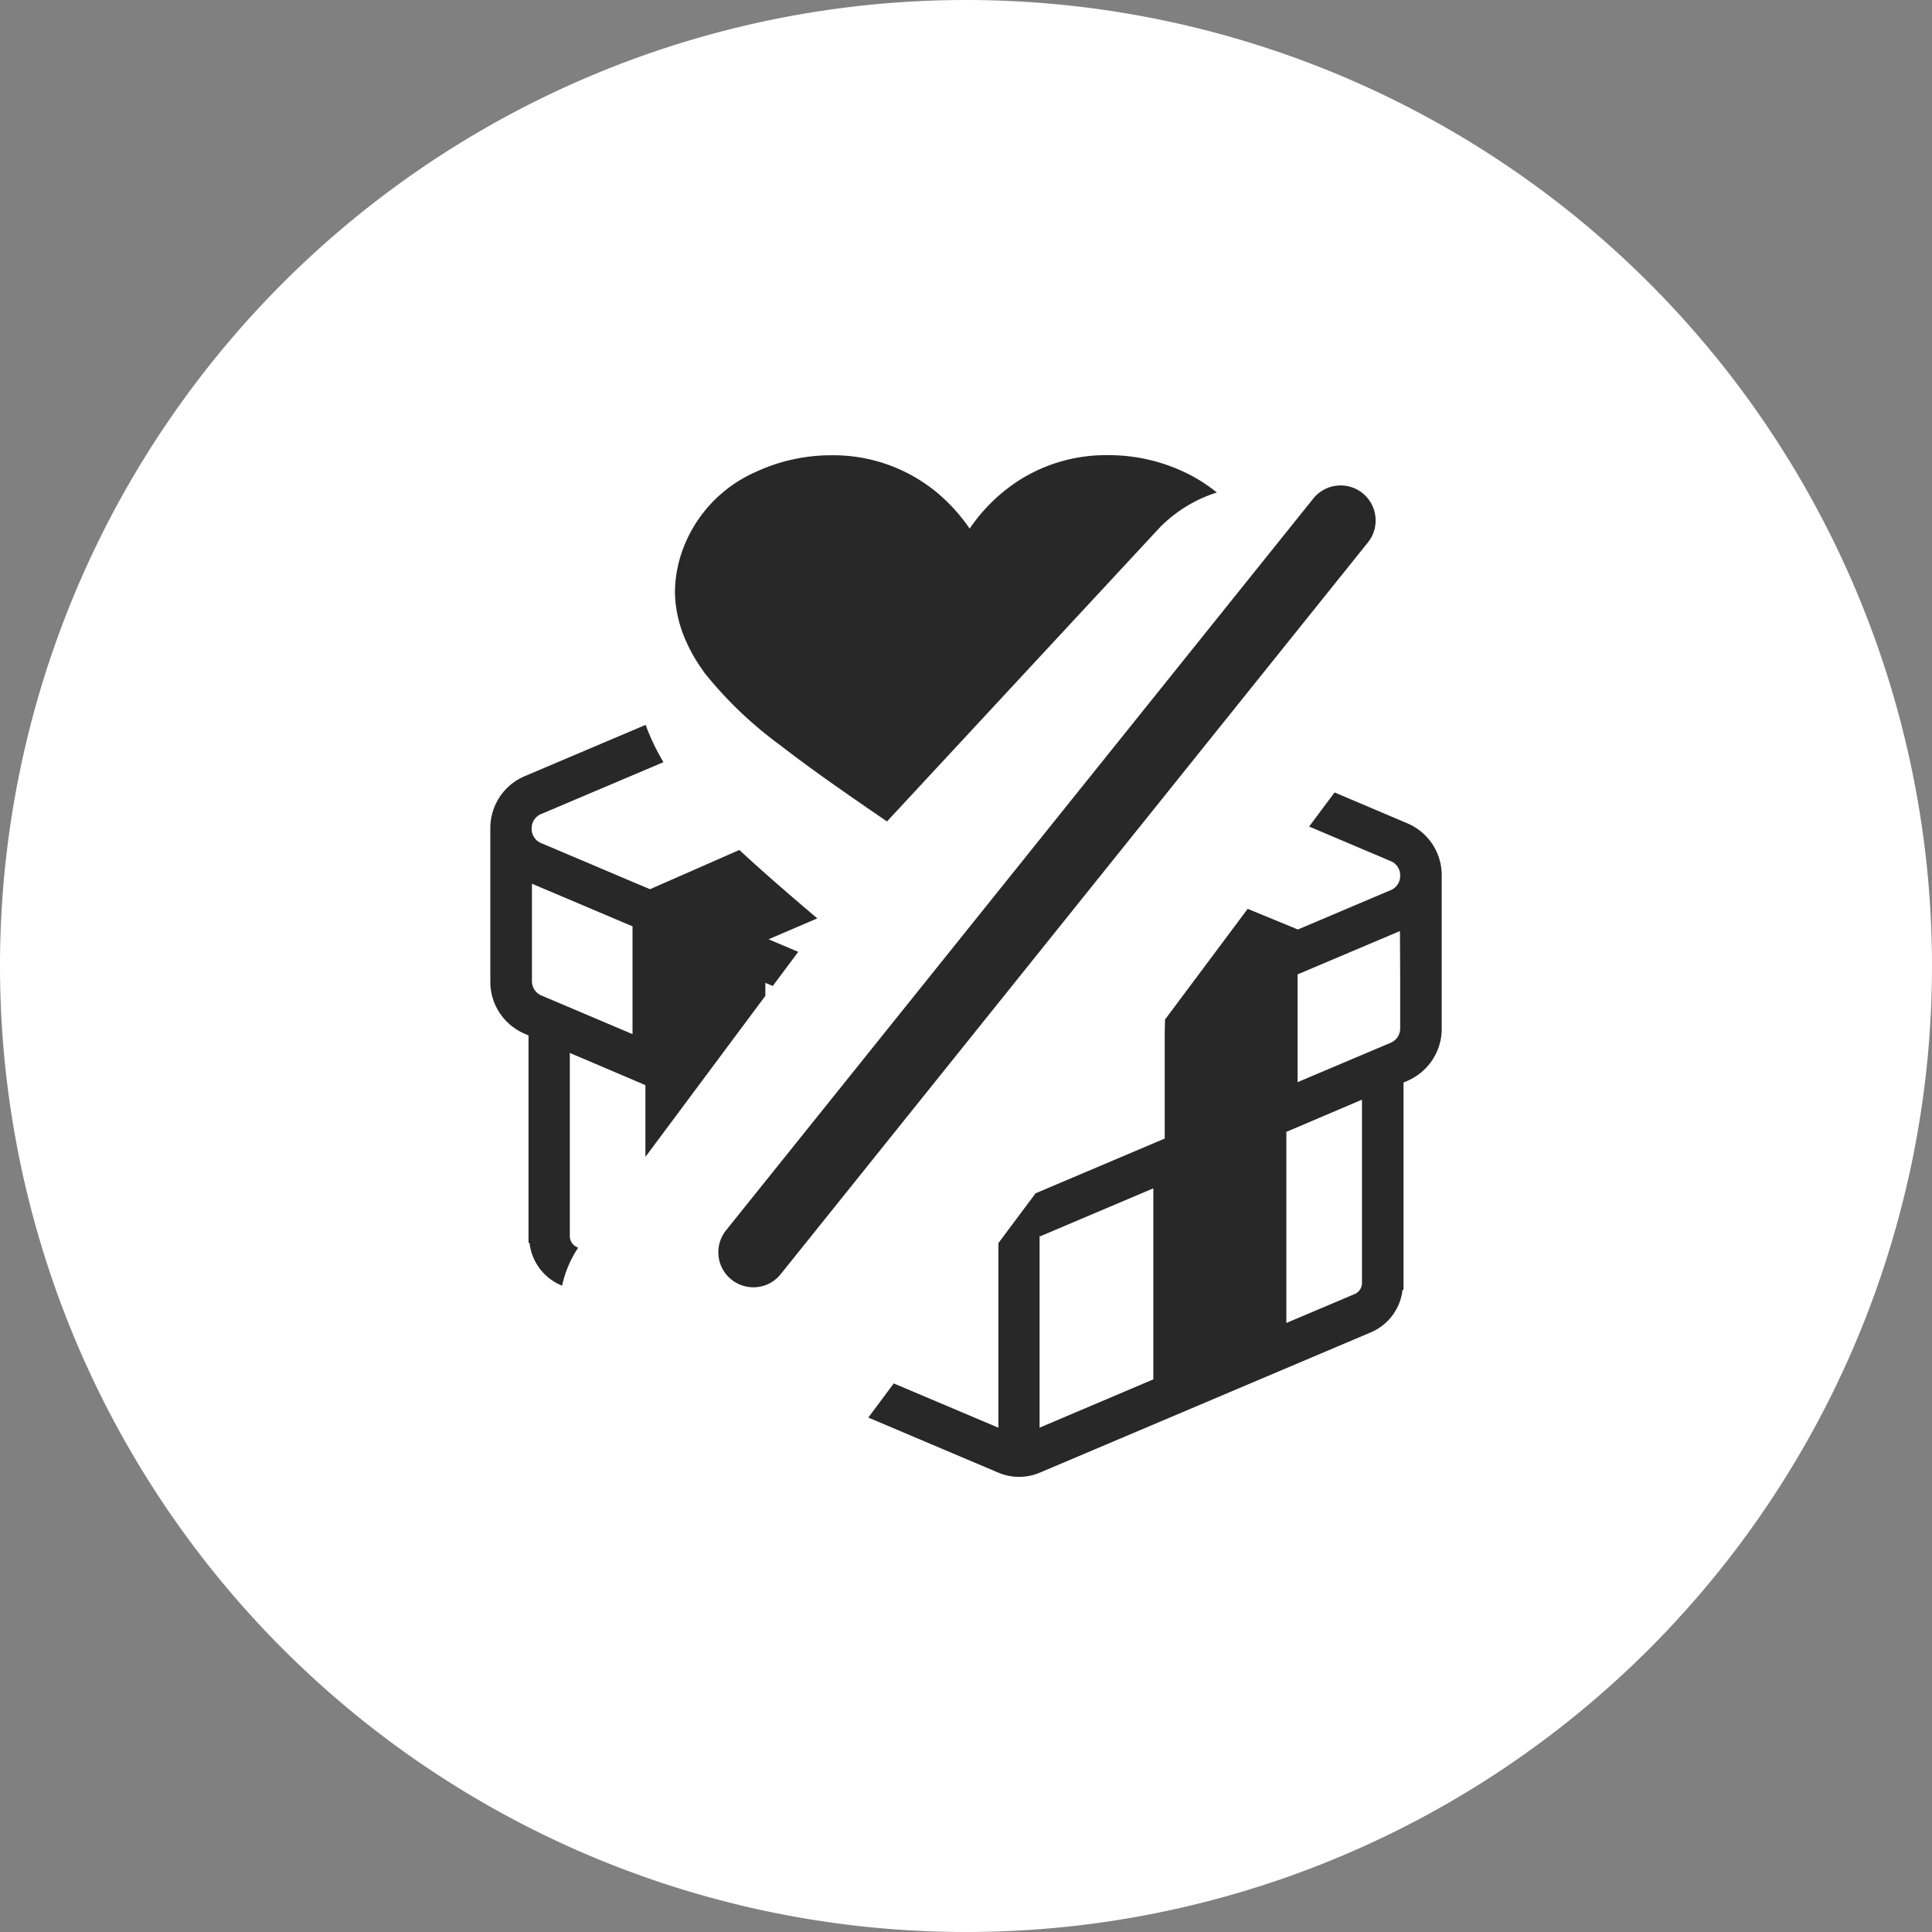
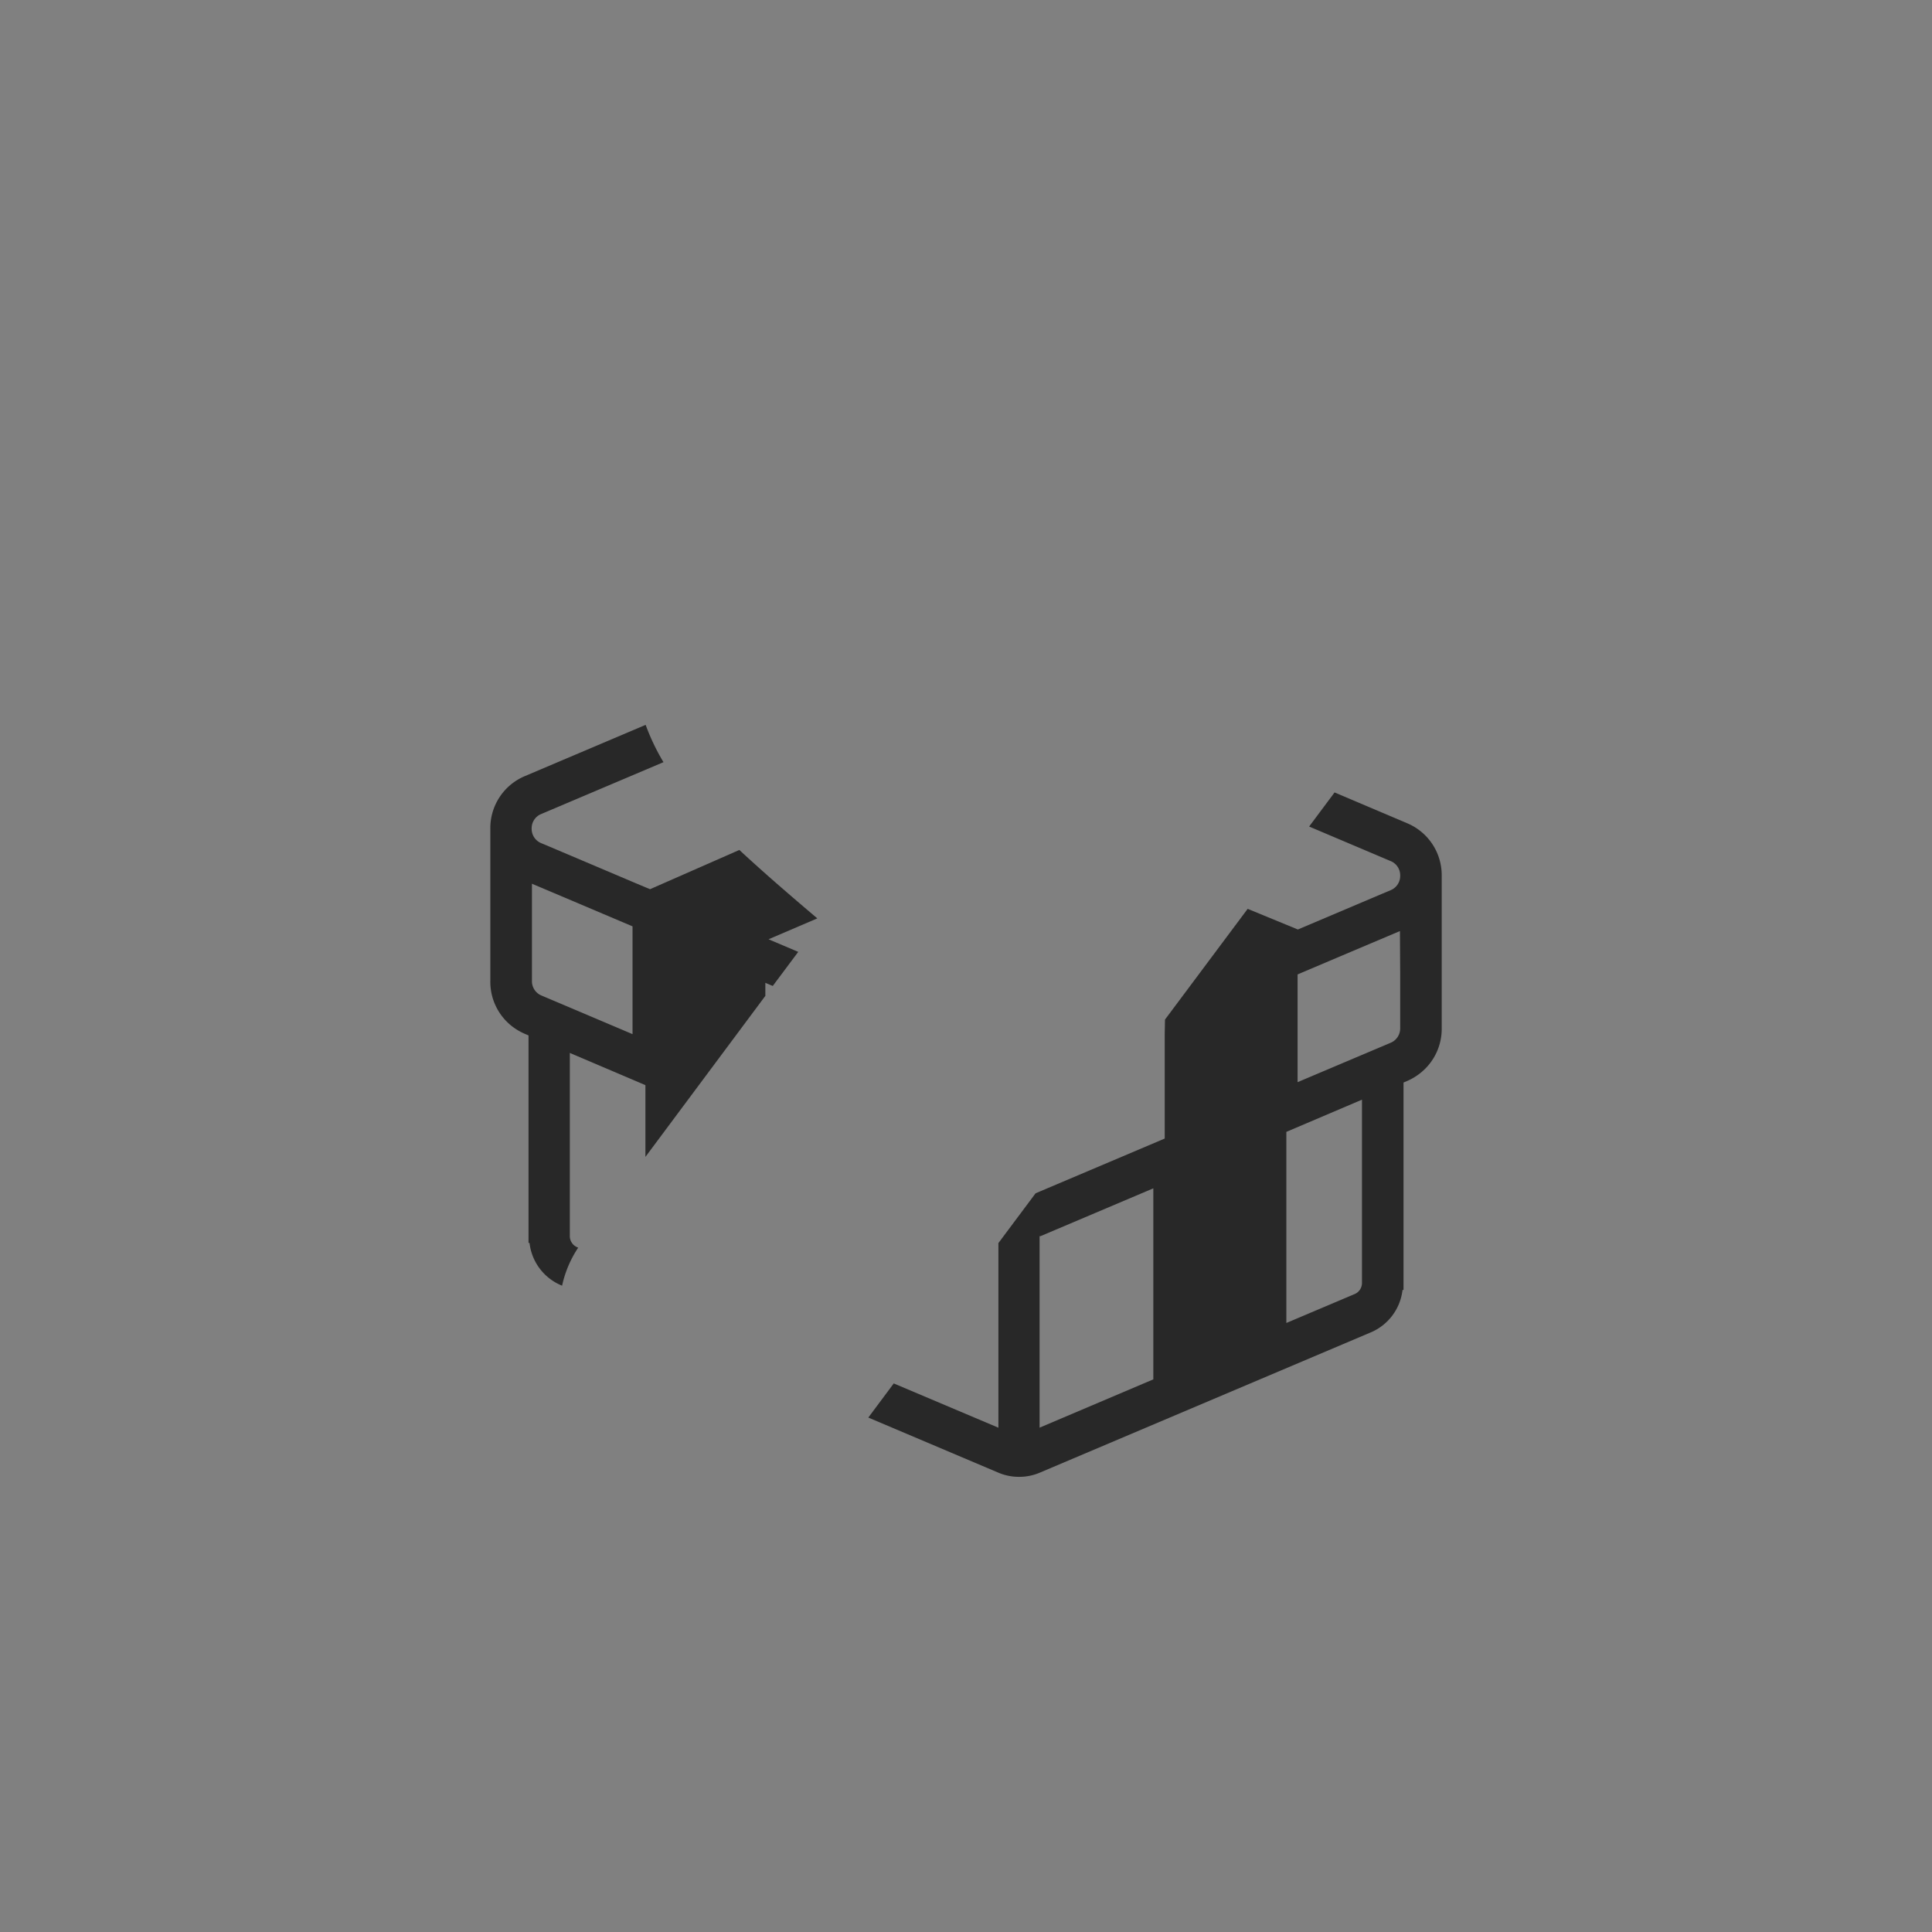
<svg xmlns="http://www.w3.org/2000/svg" id="show_sticker" width="48" height="48" viewBox="0 0 48 48">
  <rect x="0" y="0" width="48" height="48" fill="#808080" stroke="none" />
-   <path id="Path_148" data-name="Path 148" d="M24,0A24,24,0,1,1,0,24,24,24,0,0,1,24,0Z" fill="#fff" />
  <g id="Group_40828" data-name="Group 40828" transform="translate(3464.078 -4155.195)">
-     <path id="Path_30573" data-name="Path 30573" d="M-3440.88,4183.082v4.757l2.826-1.2v-4.748l-2.786,1.181C-3440.853,4183.079-3440.868,4183.077-3440.88,4183.082Z" transform="translate(1.594 2.824)" fill="none" />
    <path id="Path_30574" data-name="Path 30574" d="M-3450.867,4175.5v2.415a.384.384,0,0,0,.24.362l.709.3,1.55.658v-2.676l-1.273-.54Z" transform="translate(0 1.35)" fill="none" />
-     <path id="Path_30575" data-name="Path 30575" d="M-3434.749,4185.24l1.691-.716a.3.3,0,0,0,.188-.283V4179.7l-1.879.8Z" transform="translate(2.63 2.19)" fill="none" />
    <path id="Path_30576" data-name="Path 30576" d="M-3434.464,4176.579h0v2.677l1.6-.677.709-.3a.386.386,0,0,0,.24-.363V4175.5l-1.227.519Z" transform="translate(2.63 1.351)" fill="none" />
-     <path id="Path_30577" data-name="Path 30577" d="M-3447.159,4170.8a3.2,3.2,0,0,0,.146.37,3.915,3.915,0,0,0,.381.658c.025.035.043.07.07.1h0a9.837,9.837,0,0,0,1.853,1.77h0l0,0c.754.586,1.635,1.2,2.641,1.887l.027.019,6.774-7.3a3.444,3.444,0,0,1,1.421-.873,3.984,3.984,0,0,0-.7-.455,4.41,4.41,0,0,0-2.007-.473,4.027,4.027,0,0,0-2.166.6,4.276,4.276,0,0,0-1.268,1.226,4.414,4.414,0,0,0-.844-.923,3.987,3.987,0,0,0-.424-.3,4.033,4.033,0,0,0-2.165-.6,4.445,4.445,0,0,0-1.875.411,3.384,3.384,0,0,0-1.814,1.915,3.142,3.142,0,0,0-.2,1.07,2.867,2.867,0,0,0,.083.657C-3447.208,4170.643-3447.183,4170.722-3447.159,4170.8Z" transform="translate(0)" fill="#282828" />
    <path id="Path_30578" data-name="Path 30578" d="M-3445.063,4178.286v-.324l.184.078.633-.847-.738-.313,1.212-.519c-.708-.6-1.357-1.161-1.937-1.7l-2.219.975-.4-.168-.837-.355-1.254-.532-.21-.088a.381.381,0,0,1-.24-.362.38.38,0,0,1,.24-.364l3.035-1.287a5.388,5.388,0,0,1-.443-.927l-2.993,1.27a1.4,1.4,0,0,0-.866,1.308v3.79a1.4,1.4,0,0,0,.513,1.1,1.466,1.466,0,0,0,.353.212l.083.036v5.155h.025a1.3,1.3,0,0,0,.789,1.054l.02.008a2.754,2.754,0,0,1,.4-.944l-.02-.009a.3.3,0,0,1-.188-.283v-4.546l1.878.8v1.783Zm-3.3.951-1.55-.658-.709-.3a.384.384,0,0,1-.24-.362V4175.5l1.226.519,1.273.54Z" transform="translate(0 1.651)" fill="#282828" />
    <path id="Path_30579" data-name="Path 30579" d="M-3431.76,4172.819l-1.791-.76-.632.847,2.022.857a.381.381,0,0,1,.24.364.382.382,0,0,1-.24.362l-.21.088-1.254.532-.838.355-1.247-.513-2.054,2.751-.007.365v2.591l-3.109,1.318h0v0l-.1.043-.923,1.236v4.587l-2.6-1.1-.632.848,3.224,1.366a1.315,1.315,0,0,0,.522.107,1.307,1.307,0,0,0,.521-.107l8.216-3.482a1.306,1.306,0,0,0,.789-1.054h.025v-5.154l.083-.035a1.438,1.438,0,0,0,.352-.214,1.4,1.4,0,0,0,.514-1.1v-3.79A1.4,1.4,0,0,0-3431.76,4172.819Zm-6.294,13.822-2.826,1.2v-4.757c.012,0,.027,0,.04-.008l2.786-1.181Zm5.184-3.719v1.319a.3.3,0,0,1-.188.283l-1.691.716v-4.748l1.879-.8Zm.949-6.38v1.375a.386.386,0,0,1-.24.363l-.709.3-1.6.677v-2.677h0l1.316-.558,1.227-.519Z" transform="translate(2.63 2.824)" fill="#282828" />
  </g>
-   <path id="Path_28309" data-name="Path 28309" d="M-3447.31,4189.635a.87.87,0,0,1-.87-.871.873.873,0,0,1,.174-.522l13.95-18.688a.871.871,0,0,1,1.219-.174.871.871,0,0,1,.174,1.219l-13.95,18.688A.864.864,0,0,1-3447.31,4189.635Z" transform="matrix(0.999, 0.035, -0.035, 0.999, 3609.186, -4032.808)" fill="#282828" />
</svg>